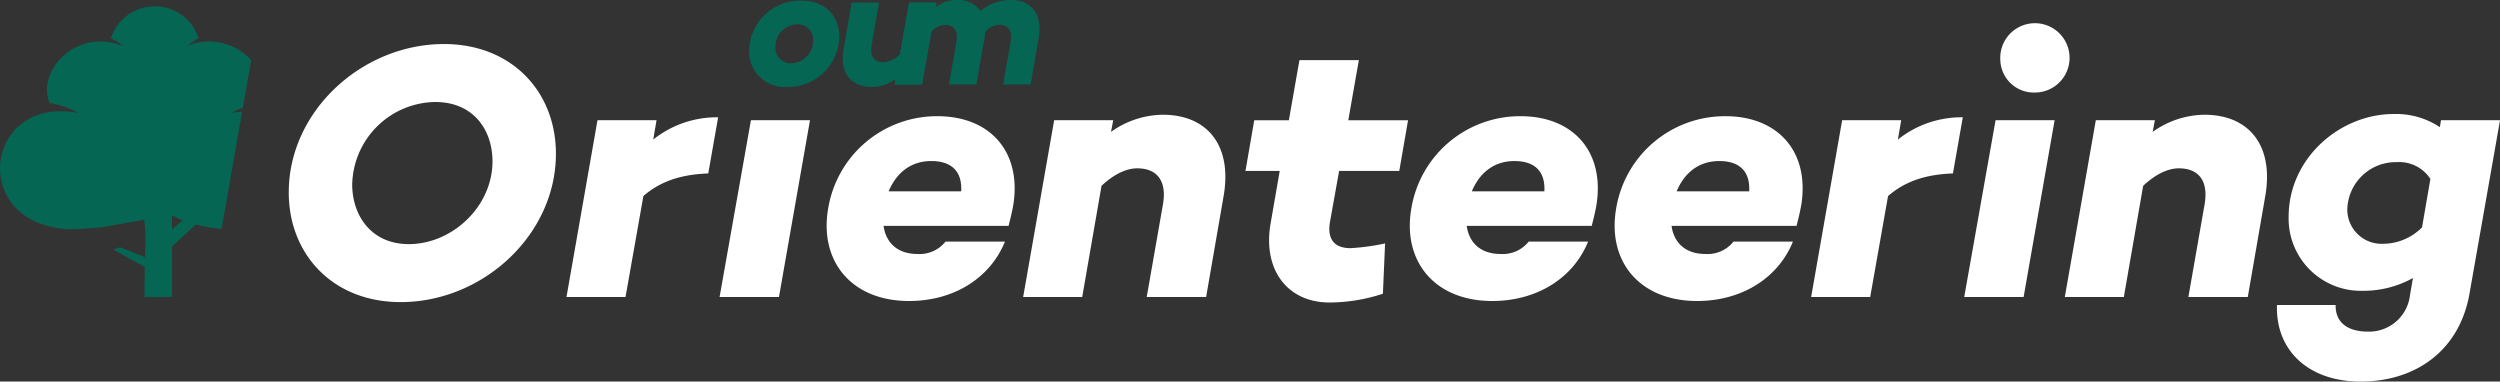
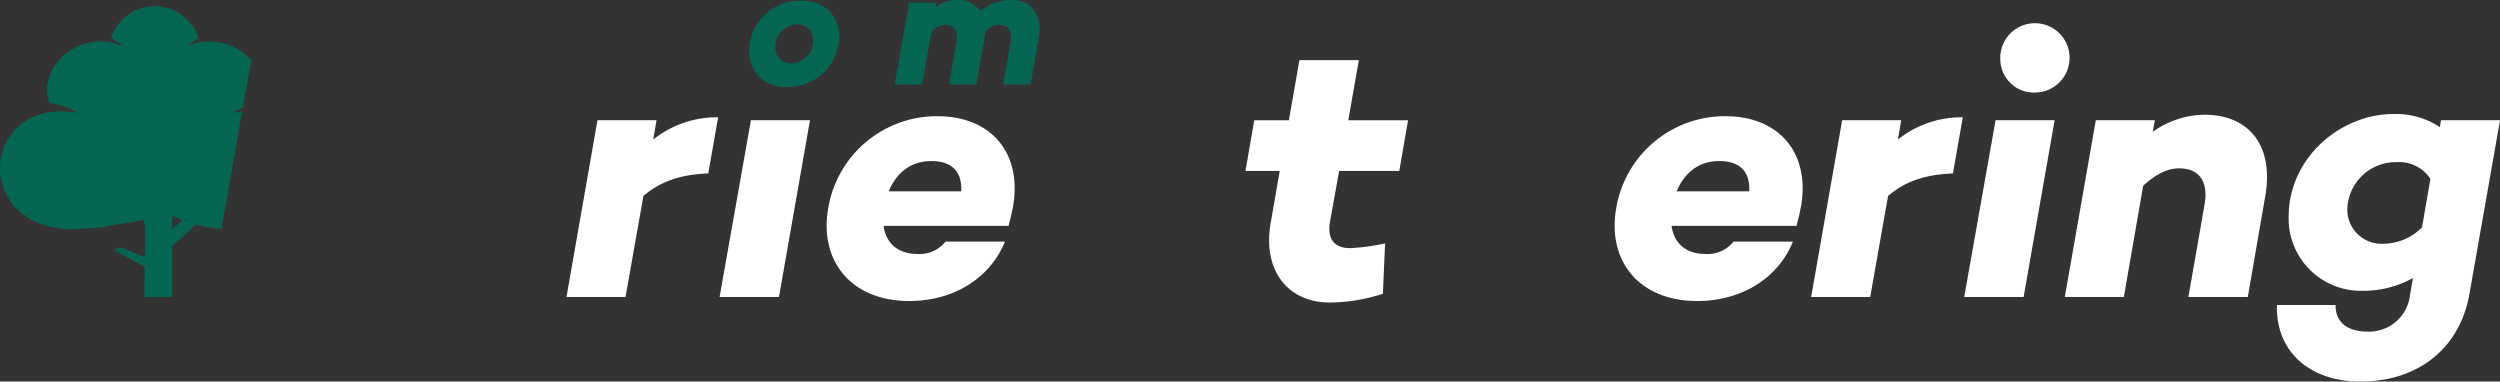
<svg xmlns="http://www.w3.org/2000/svg" viewBox="0 0 427.329 65.22">
  <rect x="0" y="0" width="427.329" height="65.22" fill="#333333" stroke="none" />
  <defs>
    <style>.cls-1{fill:#056653;}.cls-2{fill:#fff;}</style>
  </defs>
  <g id="Layer_2" data-name="Layer 2">
    <g id="Layer_1-2" data-name="Layer 1">
-       <path class="cls-1" d="M157.591,14.432h-4.676l.173-.924a6.975,6.975,0,0,1-4.1,1.357c-3.521,0-5.512-2.454-4.791-6.437l1.385-8h4.677l-1.271,7.274c-.346,1.991.491,2.944,2.021,2.944a4.335,4.335,0,0,0,2.829-1.386L155.4.433h4.676Z" />
      <path class="cls-1" d="M177.56,6.437l-1.385,8H171.47l1.27-7.245c.375-1.991-.433-2.944-1.963-2.944a3.355,3.355,0,0,0-2.367,1.183,6.356,6.356,0,0,1-.115,1.011l-1.415,8h-4.675l1.27-7.245c.346-1.991-.433-2.944-1.992-2.944a3.149,3.149,0,0,0-2.28,1.212l-1.588,8.977h-4.676l2.454-14h4.676l-.145.808A5.656,5.656,0,0,1,163.619,0a4.516,4.516,0,0,1,3.954,1.876A8.2,8.2,0,0,1,172.884,0C176.232,0,178.253,2.453,177.56,6.437Z" />
      <path class="cls-1" d="M143.467,6.292a8.785,8.785,0,0,1-9.006,8.573A6.024,6.024,0,0,1,128.053,8.6,8.7,8.7,0,0,1,137.059.115C140.984.115,143.467,2.713,143.467,6.292Zm-4.474.636a2.607,2.607,0,0,0-2.655-2.771,3.836,3.836,0,0,0-3.811,3.867,2.638,2.638,0,0,0,2.685,2.8A3.857,3.857,0,0,0,138.993,6.928Z" />
-       <path class="cls-2" d="M95.024,26.281c0,13.894-12.523,25.357-26.54,25.357-11.589,0-19.127-8.161-19.127-18.752,0-13.894,12.522-25.357,26.54-25.357C87.485,7.529,95.024,15.69,95.024,26.281ZM84.183,27.465c-.062-5.482-3.426-10.03-9.781-10.03a14.4,14.4,0,0,0-14.2,14.2c.062,5.421,3.427,10.093,9.657,10.093C77.33,41.732,84.246,35.253,84.183,27.465Z" />
      <path class="cls-2" d="M121.065,29.646c-4.984.187-8.348,1.495-11.089,3.862l-3.053,17.258H96.83l5.3-30.216h10.092l-.56,3.3a17.42,17.42,0,0,1,11.09-3.8Z" />
      <path class="cls-2" d="M133.15,50.766H123l5.358-30.216h10.094Z" />
      <path class="cls-2" d="M173.209,35c-.312,1.744-.685,3.053-.81,3.613H151.03c.373,2.742,2.243,4.8,5.793,4.8a5.669,5.669,0,0,0,4.8-2.118h10.155c-2.492,6.168-8.66,10.155-16.385,10.155-9.844,0-15.389-6.791-13.831-15.824a18.829,18.829,0,0,1,18.69-15.763C169.159,19.864,174.642,25.846,173.209,35ZM151.9,32.7h12.4c.187-3.613-1.869-5.171-5.109-5.171C155.64,27.527,153.21,29.583,151.9,32.7Z" />
-       <path class="cls-2" d="M209.156,33.508l-2.991,17.258H196.01l2.741-15.638c.81-4.3-1.058-6.354-4.36-6.354-1.87,0-3.988,1-6.106,2.99l-3.3,19H174.89l5.3-30.216h10.093l-.375,1.994a15.5,15.5,0,0,1,8.847-2.929C206.415,19.615,210.651,24.911,209.156,33.508Z" />
      <path class="cls-2" d="M227.347,37.87c-.5,2.741.5,4.548,3.488,4.548a37.455,37.455,0,0,0,5.919-.81l-.373,8.6a29.6,29.6,0,0,1-9.1,1.5c-7.29,0-11.464-5.67-10.093-13.52l1.557-8.971h-5.856l1.5-8.66h5.919l1.806-10.28h10.156l-1.807,10.28h10.217l-1.5,8.66H228.9Z" />
-       <path class="cls-2" d="M272.89,35c-.312,1.744-.686,3.053-.81,3.613H250.71c.374,2.742,2.243,4.8,5.794,4.8a5.665,5.665,0,0,0,4.8-2.118h10.156c-2.492,6.168-8.661,10.155-16.386,10.155-9.844,0-15.389-6.791-13.831-15.824a18.83,18.83,0,0,1,18.691-15.763C268.84,19.864,274.322,25.846,272.89,35ZM251.583,32.7h12.4c.187-3.613-1.869-5.171-5.109-5.171C255.32,27.527,252.891,29.583,251.583,32.7Z" />
      <path class="cls-2" d="M307.9,35c-.311,1.744-.685,3.053-.809,3.613h-21.37c.374,2.742,2.243,4.8,5.794,4.8a5.667,5.667,0,0,0,4.8-2.118h10.156c-2.492,6.168-8.661,10.155-16.386,10.155-9.844,0-15.389-6.791-13.831-15.824a18.83,18.83,0,0,1,18.691-15.763C303.852,19.864,309.334,25.846,307.9,35ZM286.594,32.7h12.4c.187-3.613-1.869-5.171-5.109-5.171C290.332,27.527,287.9,29.583,286.594,32.7Z" />
      <path class="cls-2" d="M333.818,29.646c-4.985.187-8.349,1.495-11.09,3.862l-3.052,17.258H309.582l5.3-30.216h10.093l-.561,3.3a17.422,17.422,0,0,1,11.09-3.8Z" />
      <path class="cls-2" d="M345.9,50.766H335.748l5.358-30.216H351.2Zm-3.987-40.621a5.924,5.924,0,1,1,5.919,5.67A5.721,5.721,0,0,1,341.916,10.145Z" />
      <path class="cls-2" d="M387.208,33.508l-2.99,17.258H374.063L376.8,35.128c.81-4.3-1.059-6.354-4.361-6.354-1.869,0-3.987,1-6.106,2.99l-3.3,19H352.942l5.3-30.216h10.093l-.374,1.994a15.5,15.5,0,0,1,8.847-2.929C384.467,19.615,388.7,24.911,387.208,33.508Z" />
      <path class="cls-2" d="M422.1,50.268c-1.682,9.469-8.972,14.952-18.628,14.952-8.785,0-14.517-5.233-14.267-13.083h10.03c-.062,2.8,1.807,4.548,5.545,4.548a7.038,7.038,0,0,0,7.164-6.23l.5-2.929a17.423,17.423,0,0,1-8.6,2.181A12.349,12.349,0,0,1,391.2,37.06c0-10.031,8.783-17.57,17.942-17.57a13.537,13.537,0,0,1,7.912,2.244l.187-1.184h10.093Zm-8.1-11.4,1.432-8.286a6.346,6.346,0,0,0-5.731-2.866,8.287,8.287,0,0,0-8.473,8.1,5.851,5.851,0,0,0,6.043,5.856A9.465,9.465,0,0,0,414,38.867Z" />
      <path class="cls-1" d="M42.935,10.29A9.734,9.734,0,0,0,31.9,7.873,12.579,12.579,0,0,1,33.958,6.56a7.868,7.868,0,0,0-15,0,7.737,7.737,0,0,1,2.062,1.313C13.151,4.686,6.215,12,8.464,17.62a13.671,13.671,0,0,1,4.874,1.687c-16.121-3-18.745,18.933-1.687,19.871a54.108,54.108,0,0,0,6-.375L24.6,37.57c.329,1.333.266,2.975.186,6.375l-4.257-1.678-1.129.394,5.349,2.991c-.027,1.428-.05,3.1-.05,5.114h4.711V42.13l4.073-3.759a24.8,24.8,0,0,0,4.39.752l3.519-20.042a16.953,16.953,0,0,0-1.809.226,9.413,9.413,0,0,1,1.925-.885Zm-13.526,28.9v-2.37a15.592,15.592,0,0,0,1.832.827Z" />
    </g>
  </g>
</svg>